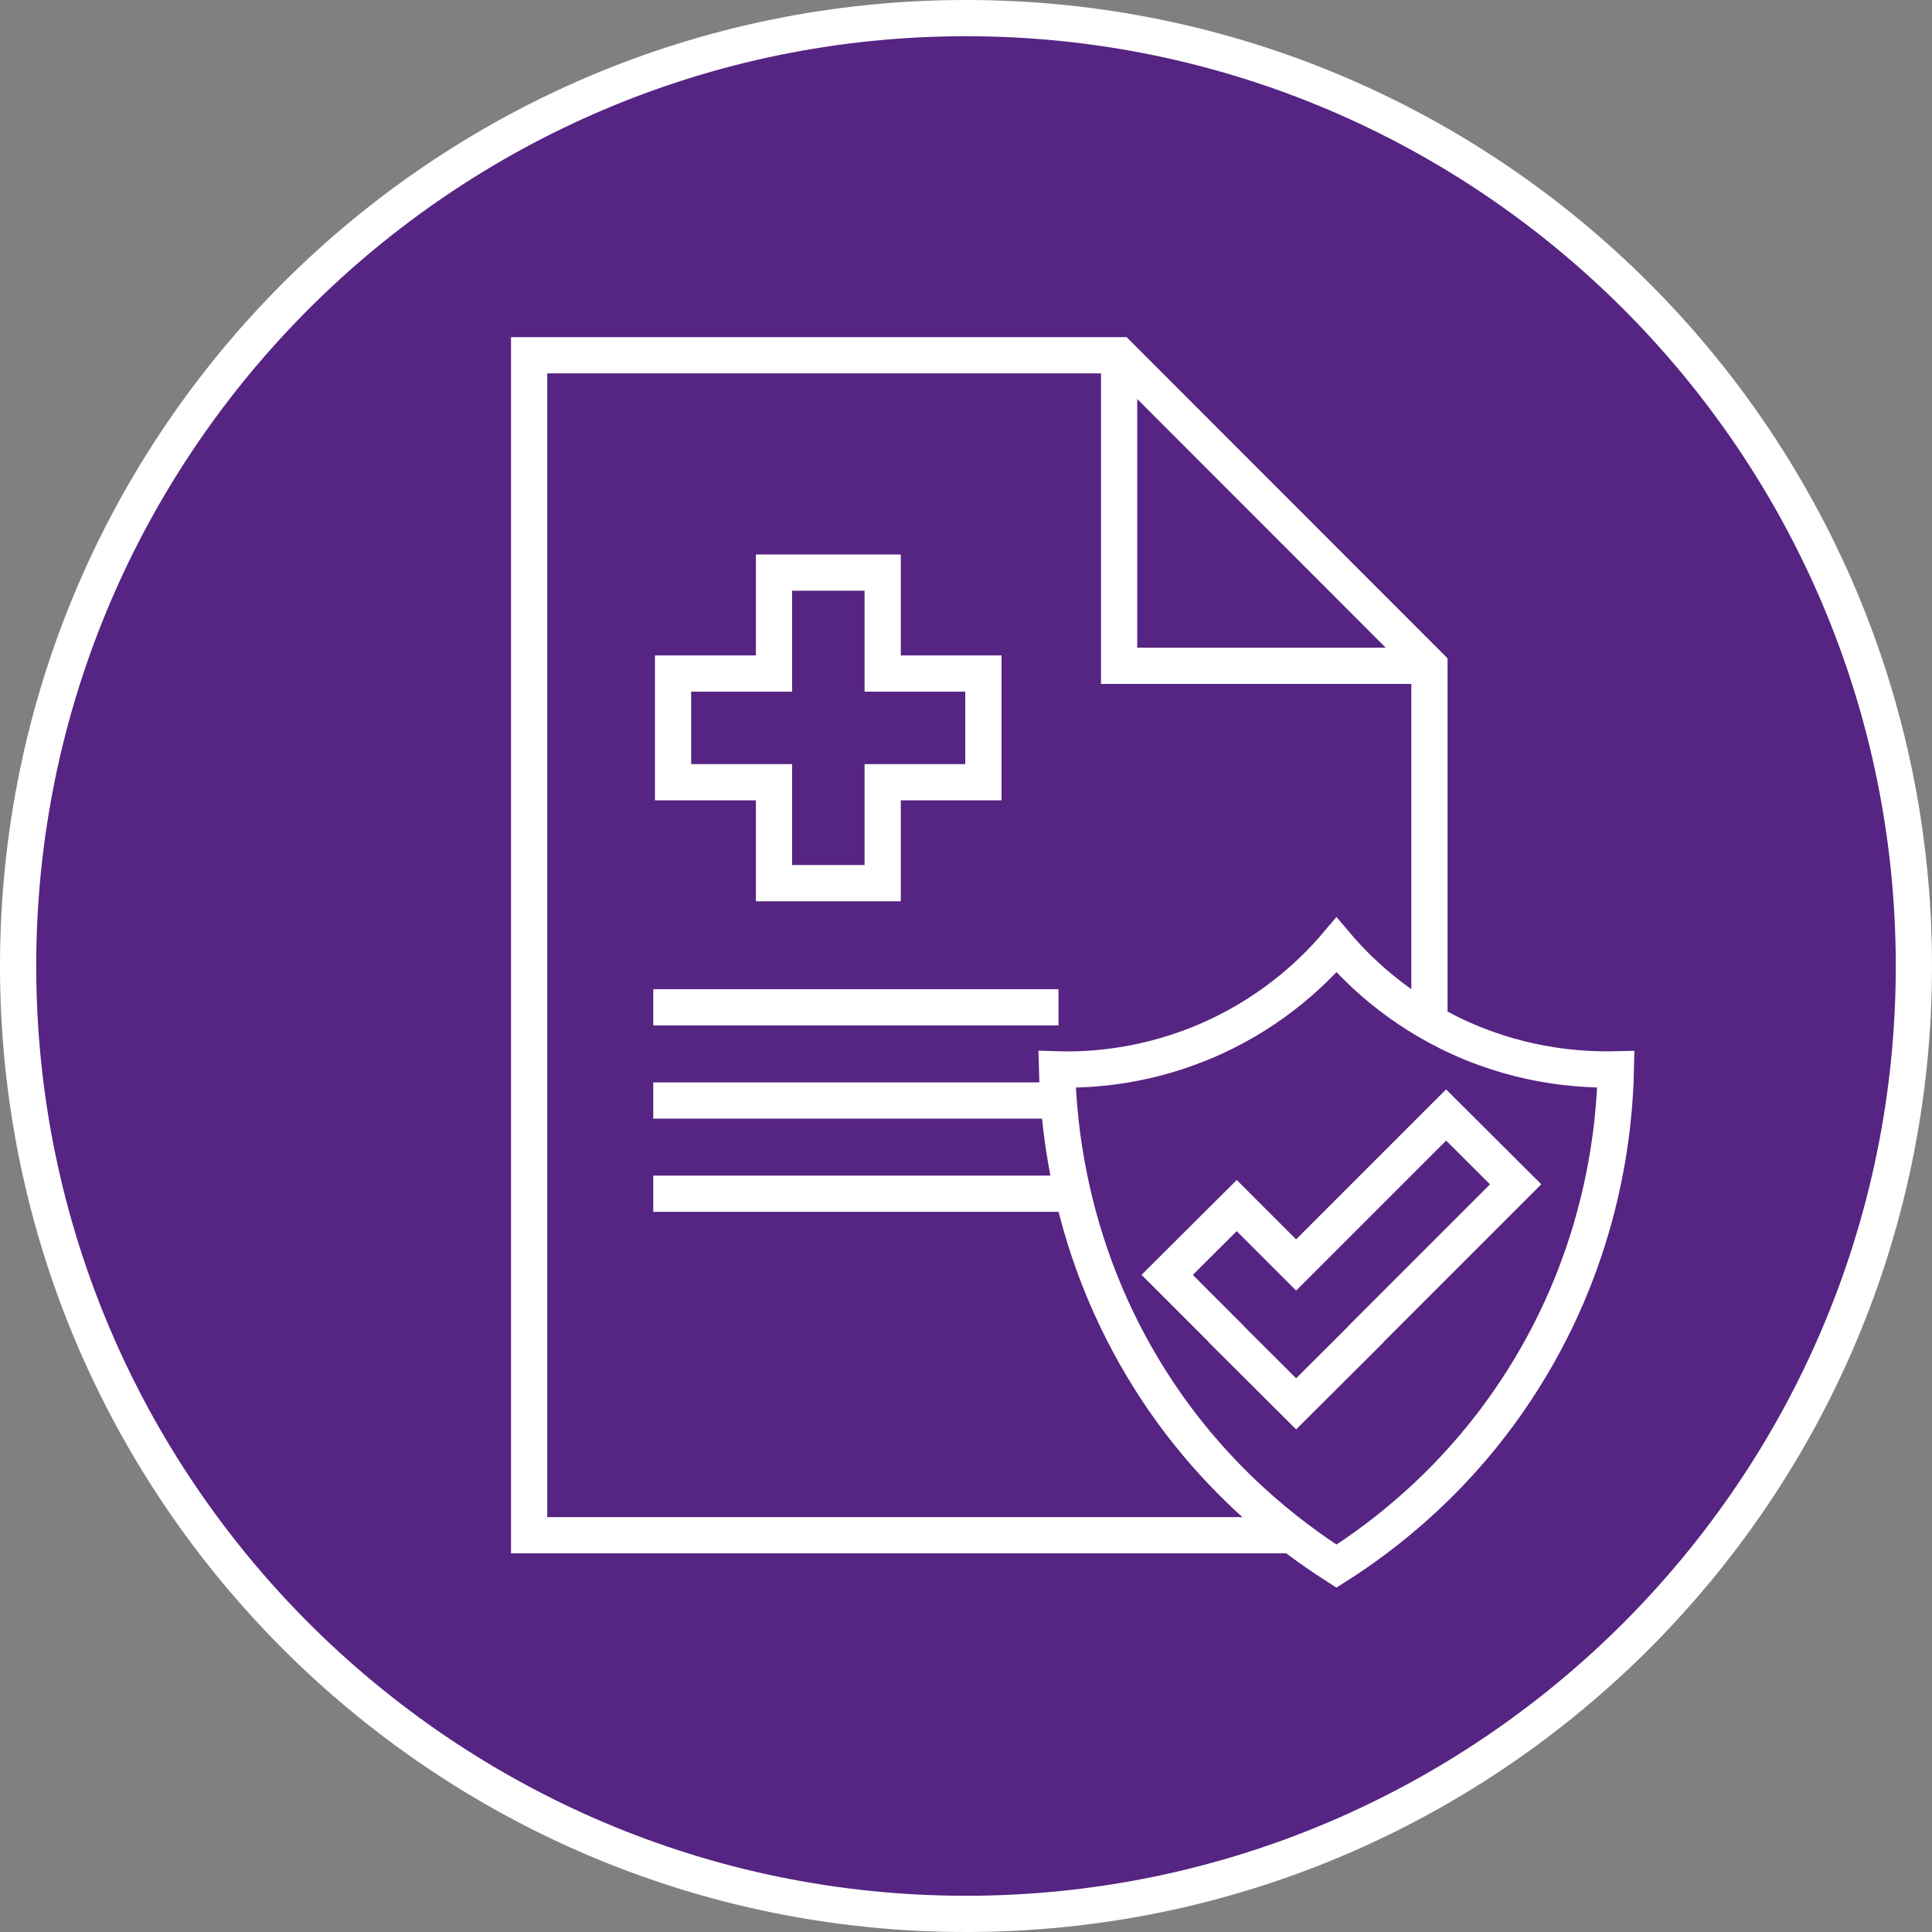
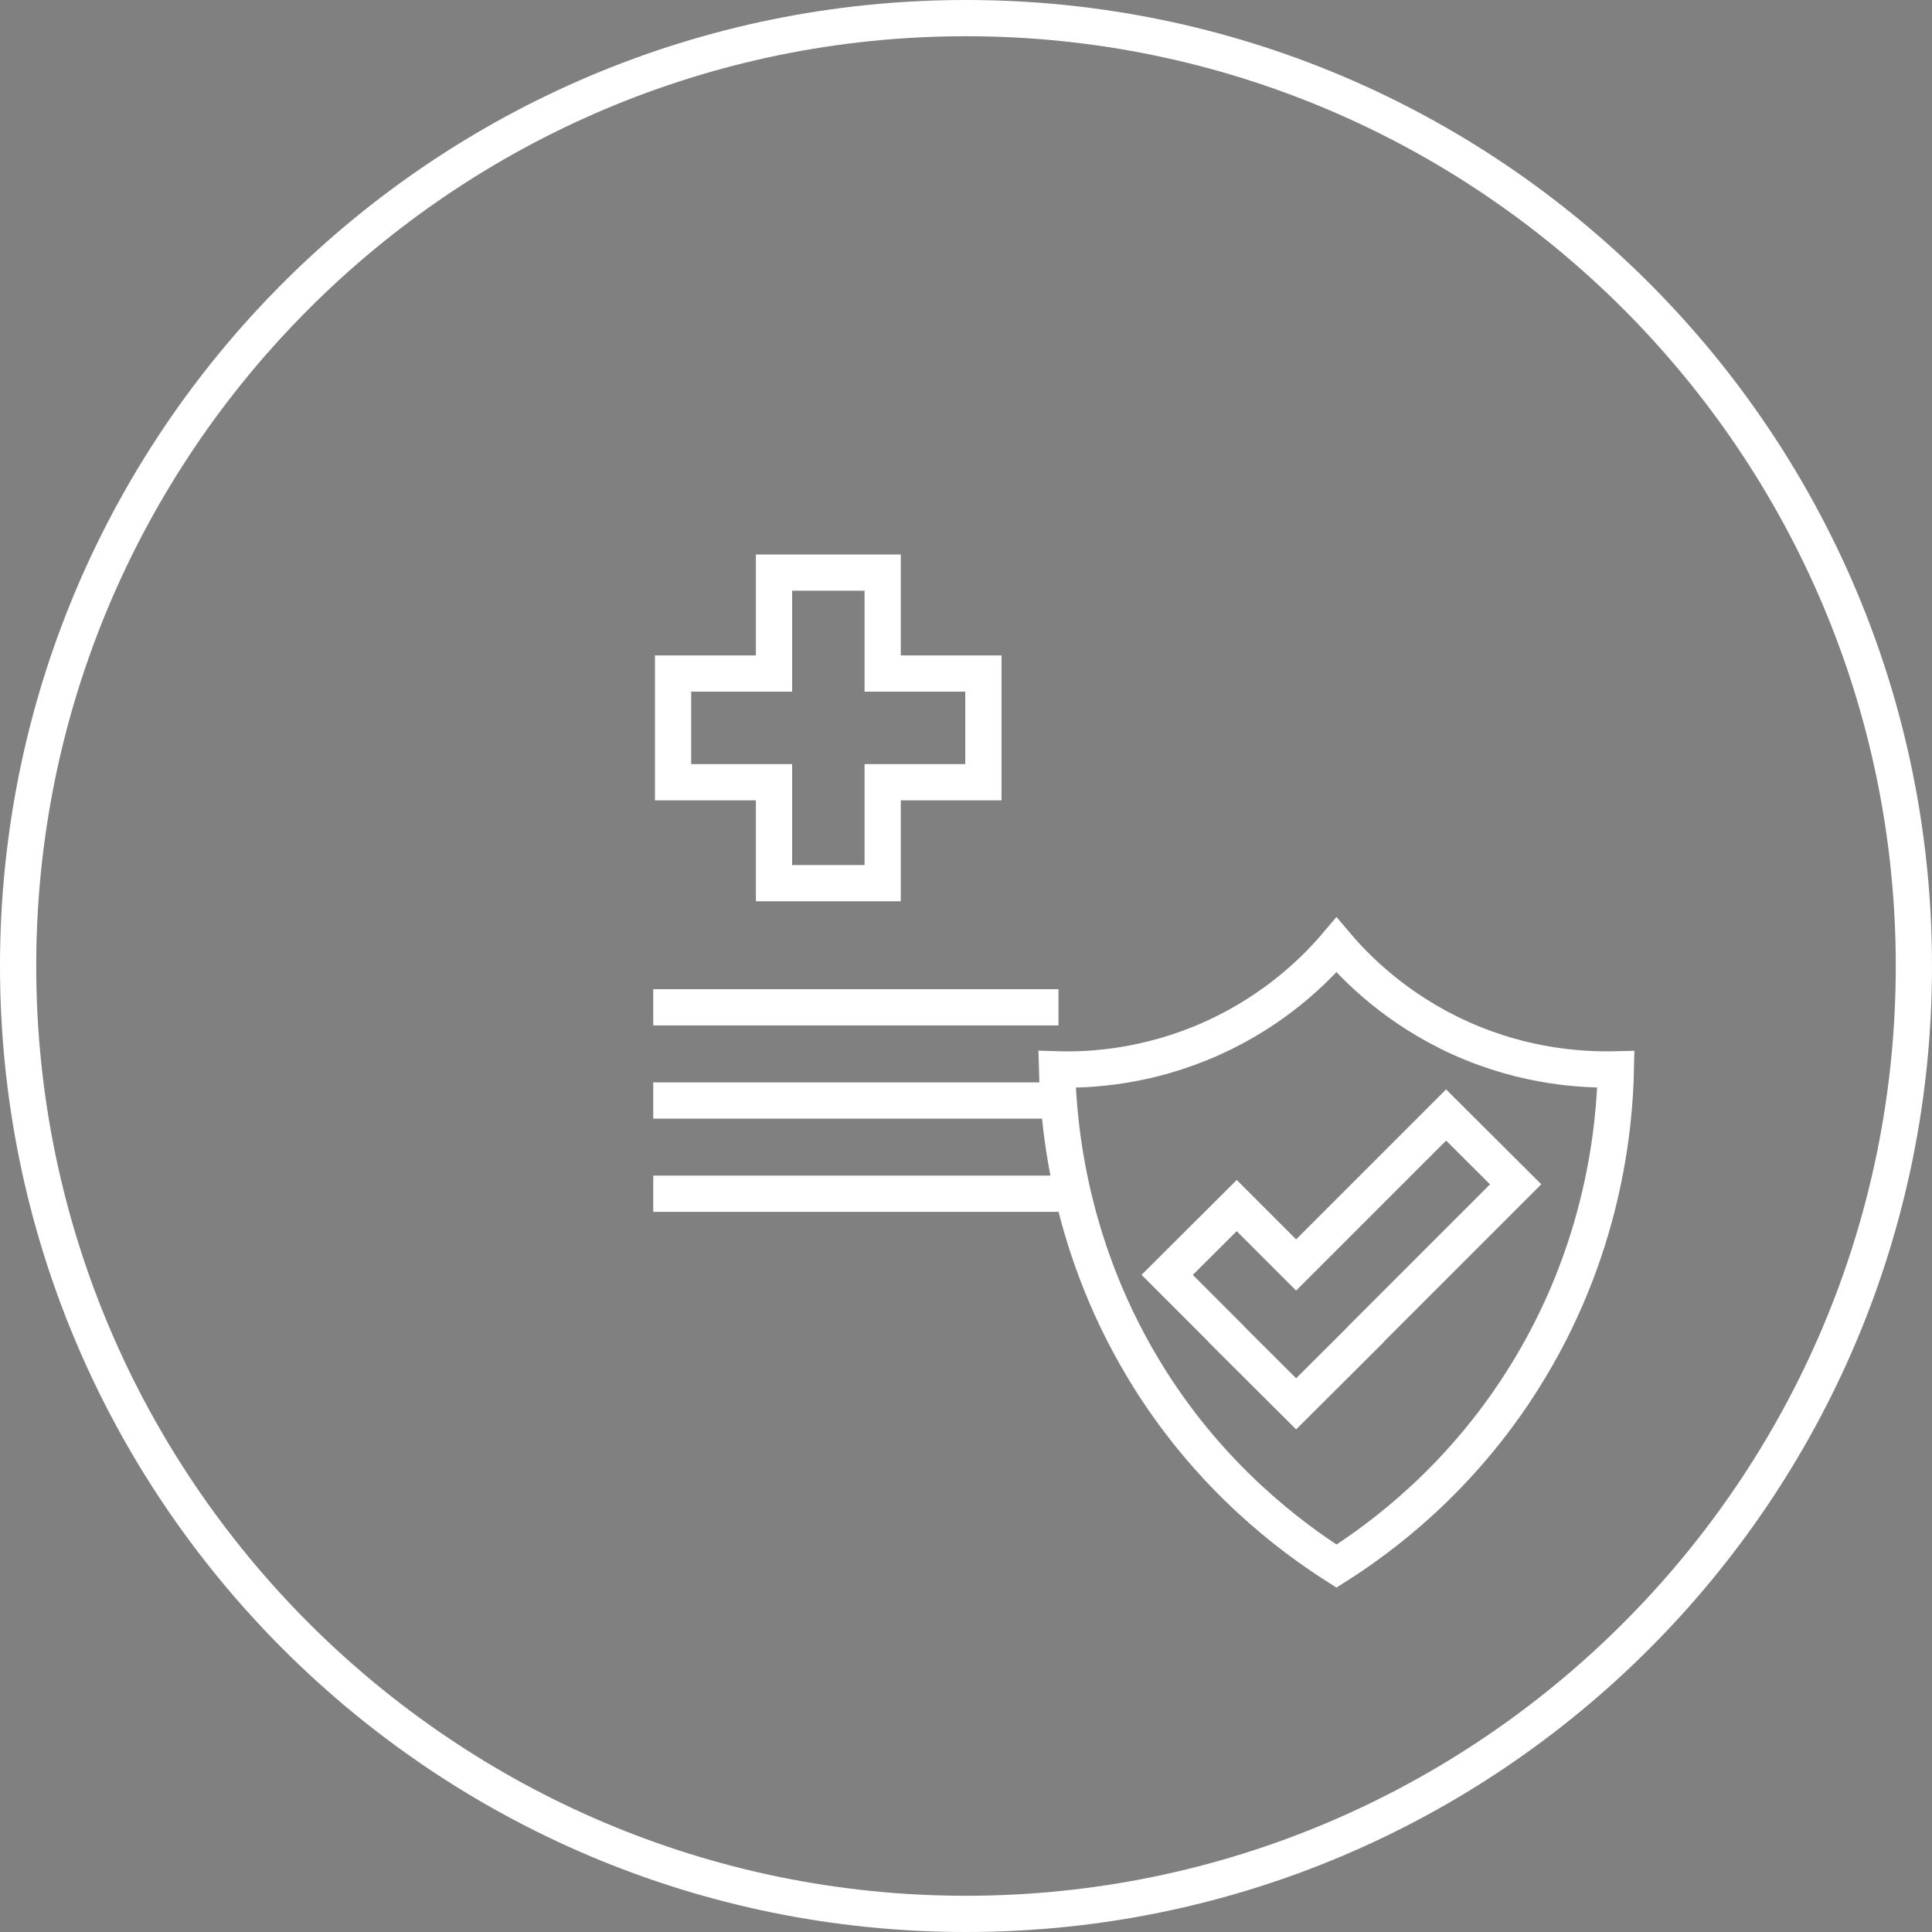
<svg xmlns="http://www.w3.org/2000/svg" id="Layer_2" data-name="Layer 2" viewBox="0 0 80 80">
  <rect x="0" y="0" width="80" height="80" fill="#808080" stroke="none" />
  <defs>
    <style>
      .cls-1 {
        fill: #562482;
      }

      .cls-2 {
        fill: #fff;
      }

      .cls-3 {
        fill: none;
        stroke: #fff;
        stroke-miterlimit: 10;
        stroke-width: 1.5px;
      }
    </style>
  </defs>
  <g id="Layer_1-2" data-name="Layer 1">
    <g>
      <g>
-         <path class="cls-1" d="M40,79.25C18.36,79.25.75,61.64.75,40S18.36.75,40,.75s39.25,17.61,39.25,39.25-17.61,39.25-39.25,39.25Z" />
        <path class="cls-2" d="M40,1.5c21.23,0,38.5,17.27,38.5,38.5s-17.27,38.5-38.5,38.5S1.5,61.23,1.5,40,18.77,1.5,40,1.5M40,0C17.91,0,0,17.91,0,40s17.91,40,40,40,40-17.91,40-40S62.09,0,40,0h0Z" />
      </g>
      <g>
-         <polyline class="cls-3" points="59.19 42.08 59.19 27.57 46.34 14.71 21.91 14.71 21.91 63.57 53.24 63.57" />
-         <polyline class="cls-3" points="59.19 27.57 46.34 27.57 46.34 14.71" />
        <line class="cls-3" x1="27.05" y1="41.71" x2="43.83" y2="41.71" />
        <line class="cls-3" x1="27.05" y1="45.57" x2="43.83" y2="45.57" />
        <line class="cls-3" x1="27.05" y1="49.43" x2="43.83" y2="49.43" />
        <polygon class="cls-3" points="40.72 27.89 36.55 27.89 36.55 23.71 32.05 23.71 32.05 27.89 27.87 27.89 27.87 32.39 32.05 32.39 32.05 36.57 36.55 36.57 36.55 32.39 40.72 32.39 40.72 27.89" />
        <path class="cls-3" d="M63.05,57.14c-2.59,4.1-5.8,6.5-7.71,7.71-1.91-1.22-5.12-3.61-7.71-7.71-3.36-5.32-3.8-10.5-3.86-12.86,1.29.04,3.72-.07,6.43-1.29,2.64-1.19,4.31-2.88,5.14-3.86.83.98,2.5,2.67,5.14,3.86,2.71,1.22,5.14,1.32,6.43,1.29-.05,2.35-.49,7.54-3.86,12.86Z" />
        <polygon class="cls-3" points="62.76 49.04 59.88 46.17 53.67 52.38 51.21 49.92 48.33 52.79 50.79 55.25 50.79 55.26 53.67 58.13 53.67 58.13 53.67 58.13 56.55 55.26 56.55 55.25 62.76 49.04" />
      </g>
    </g>
  </g>
</svg>